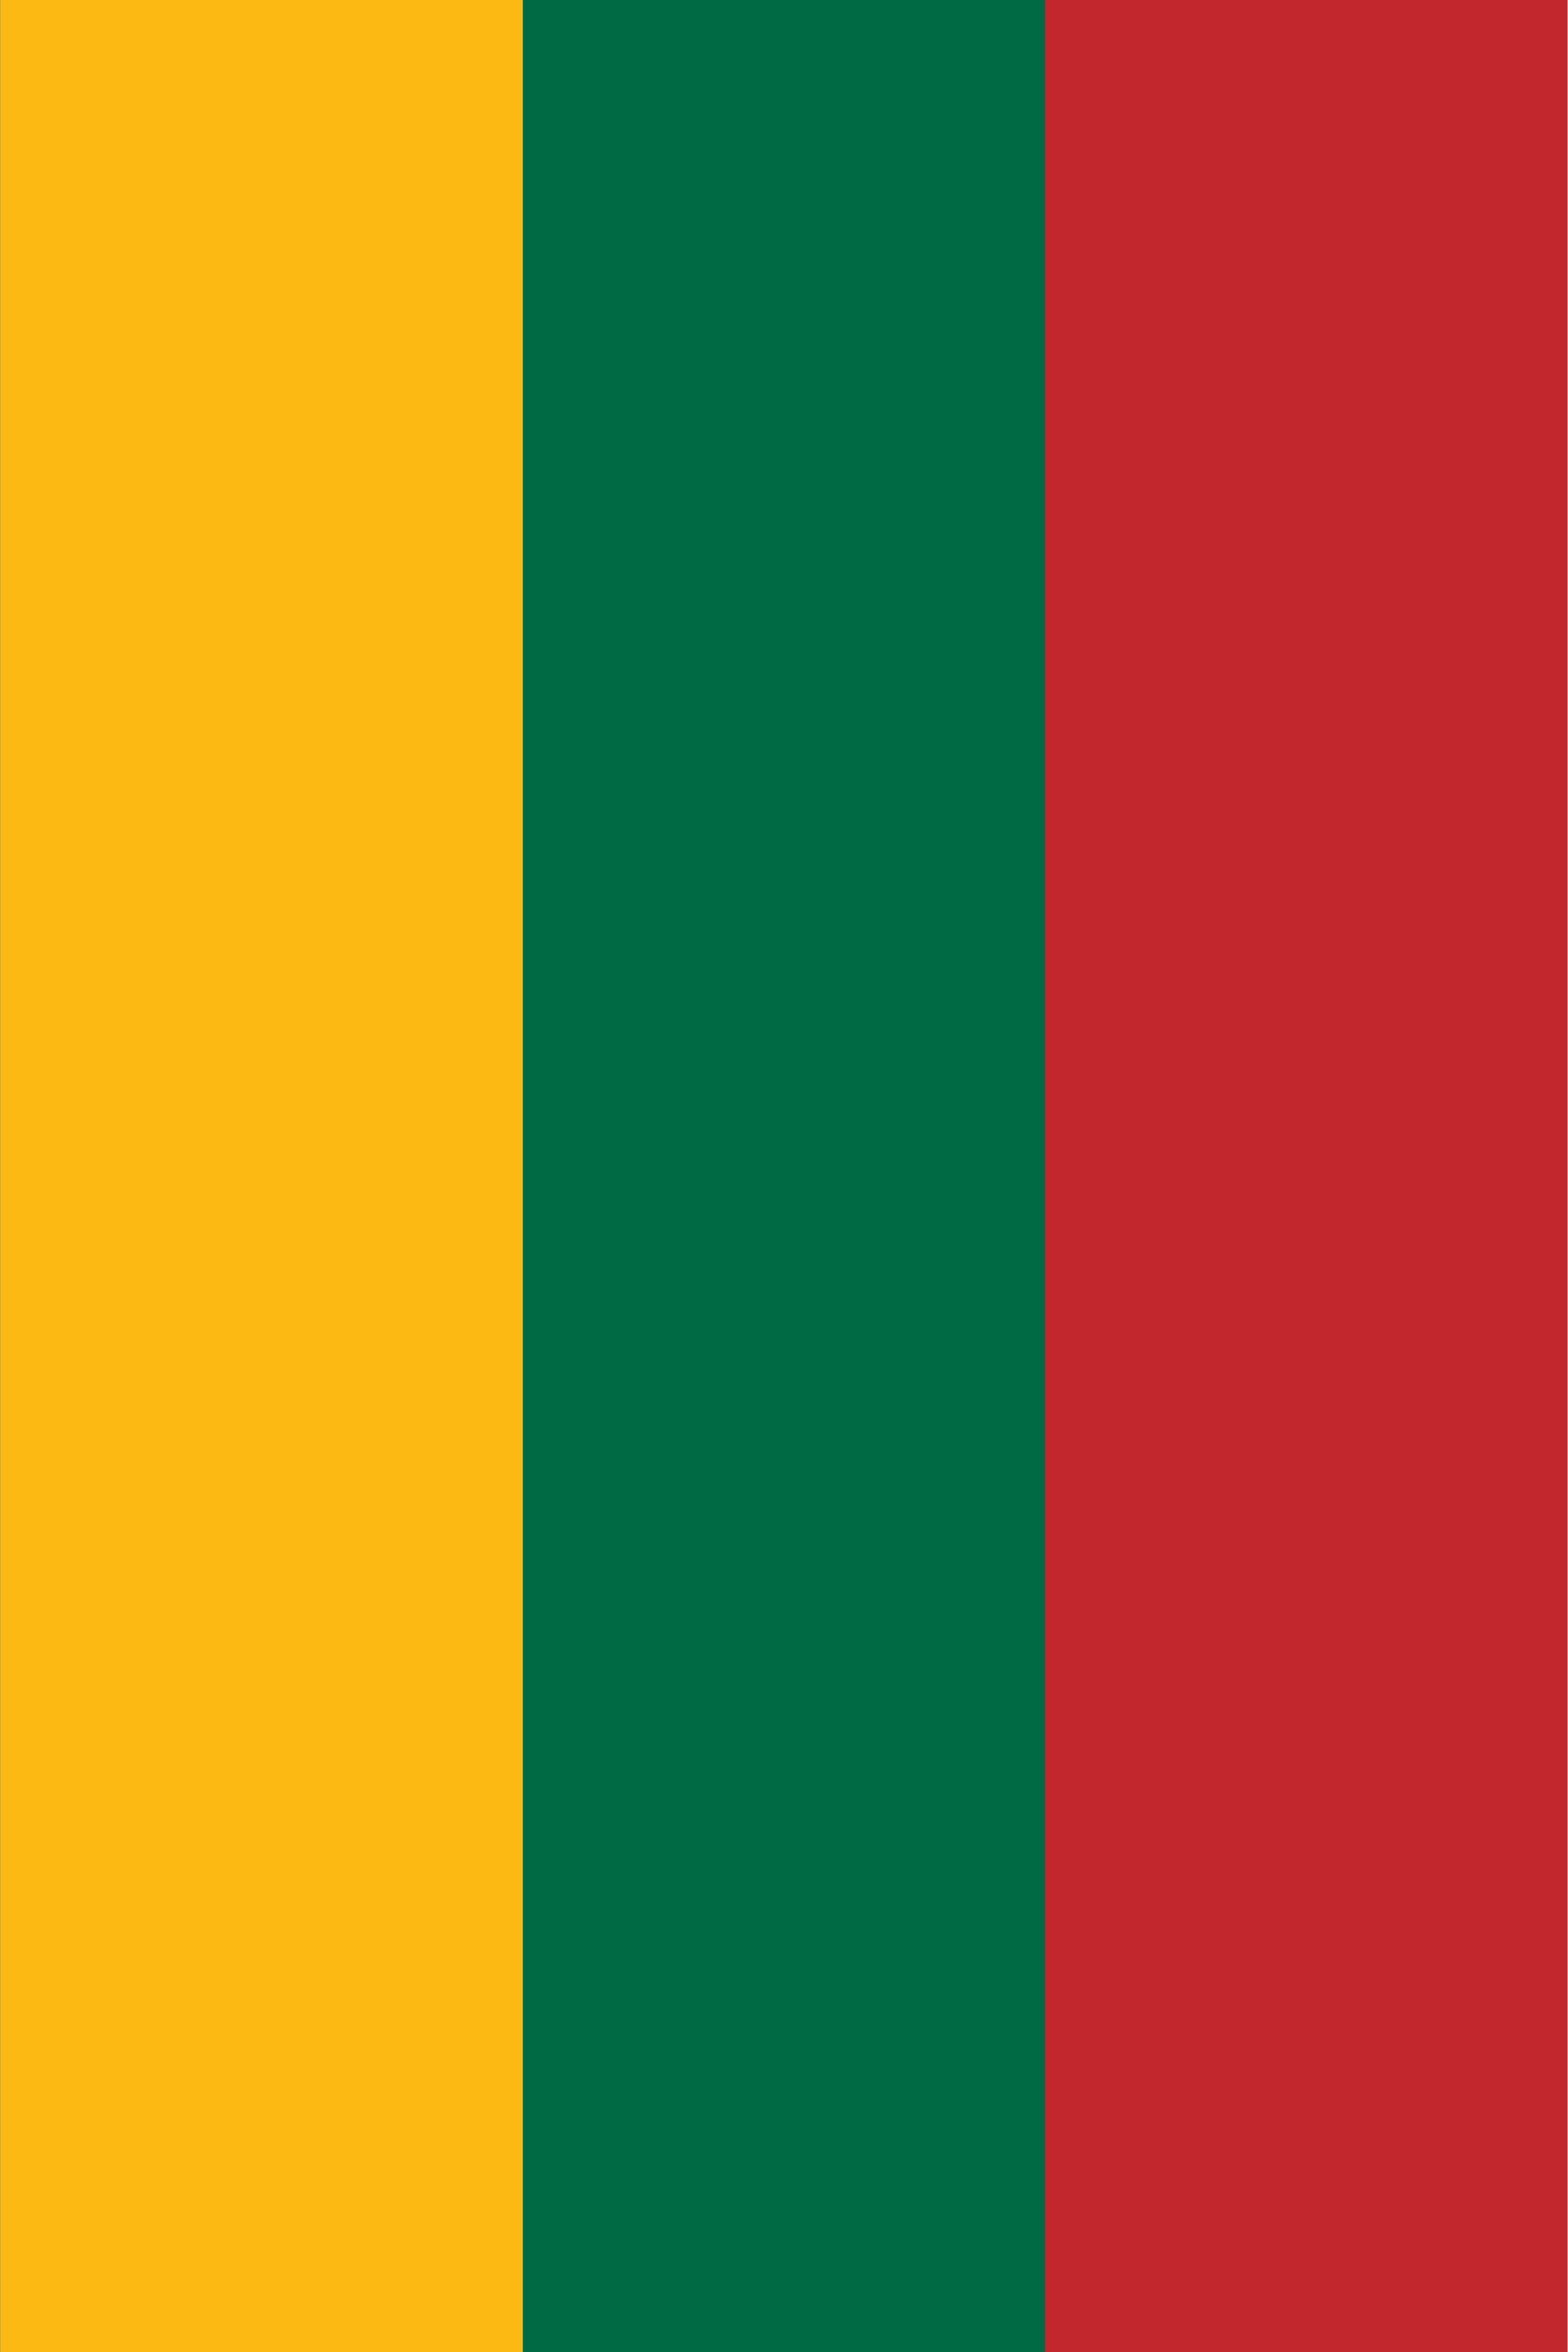
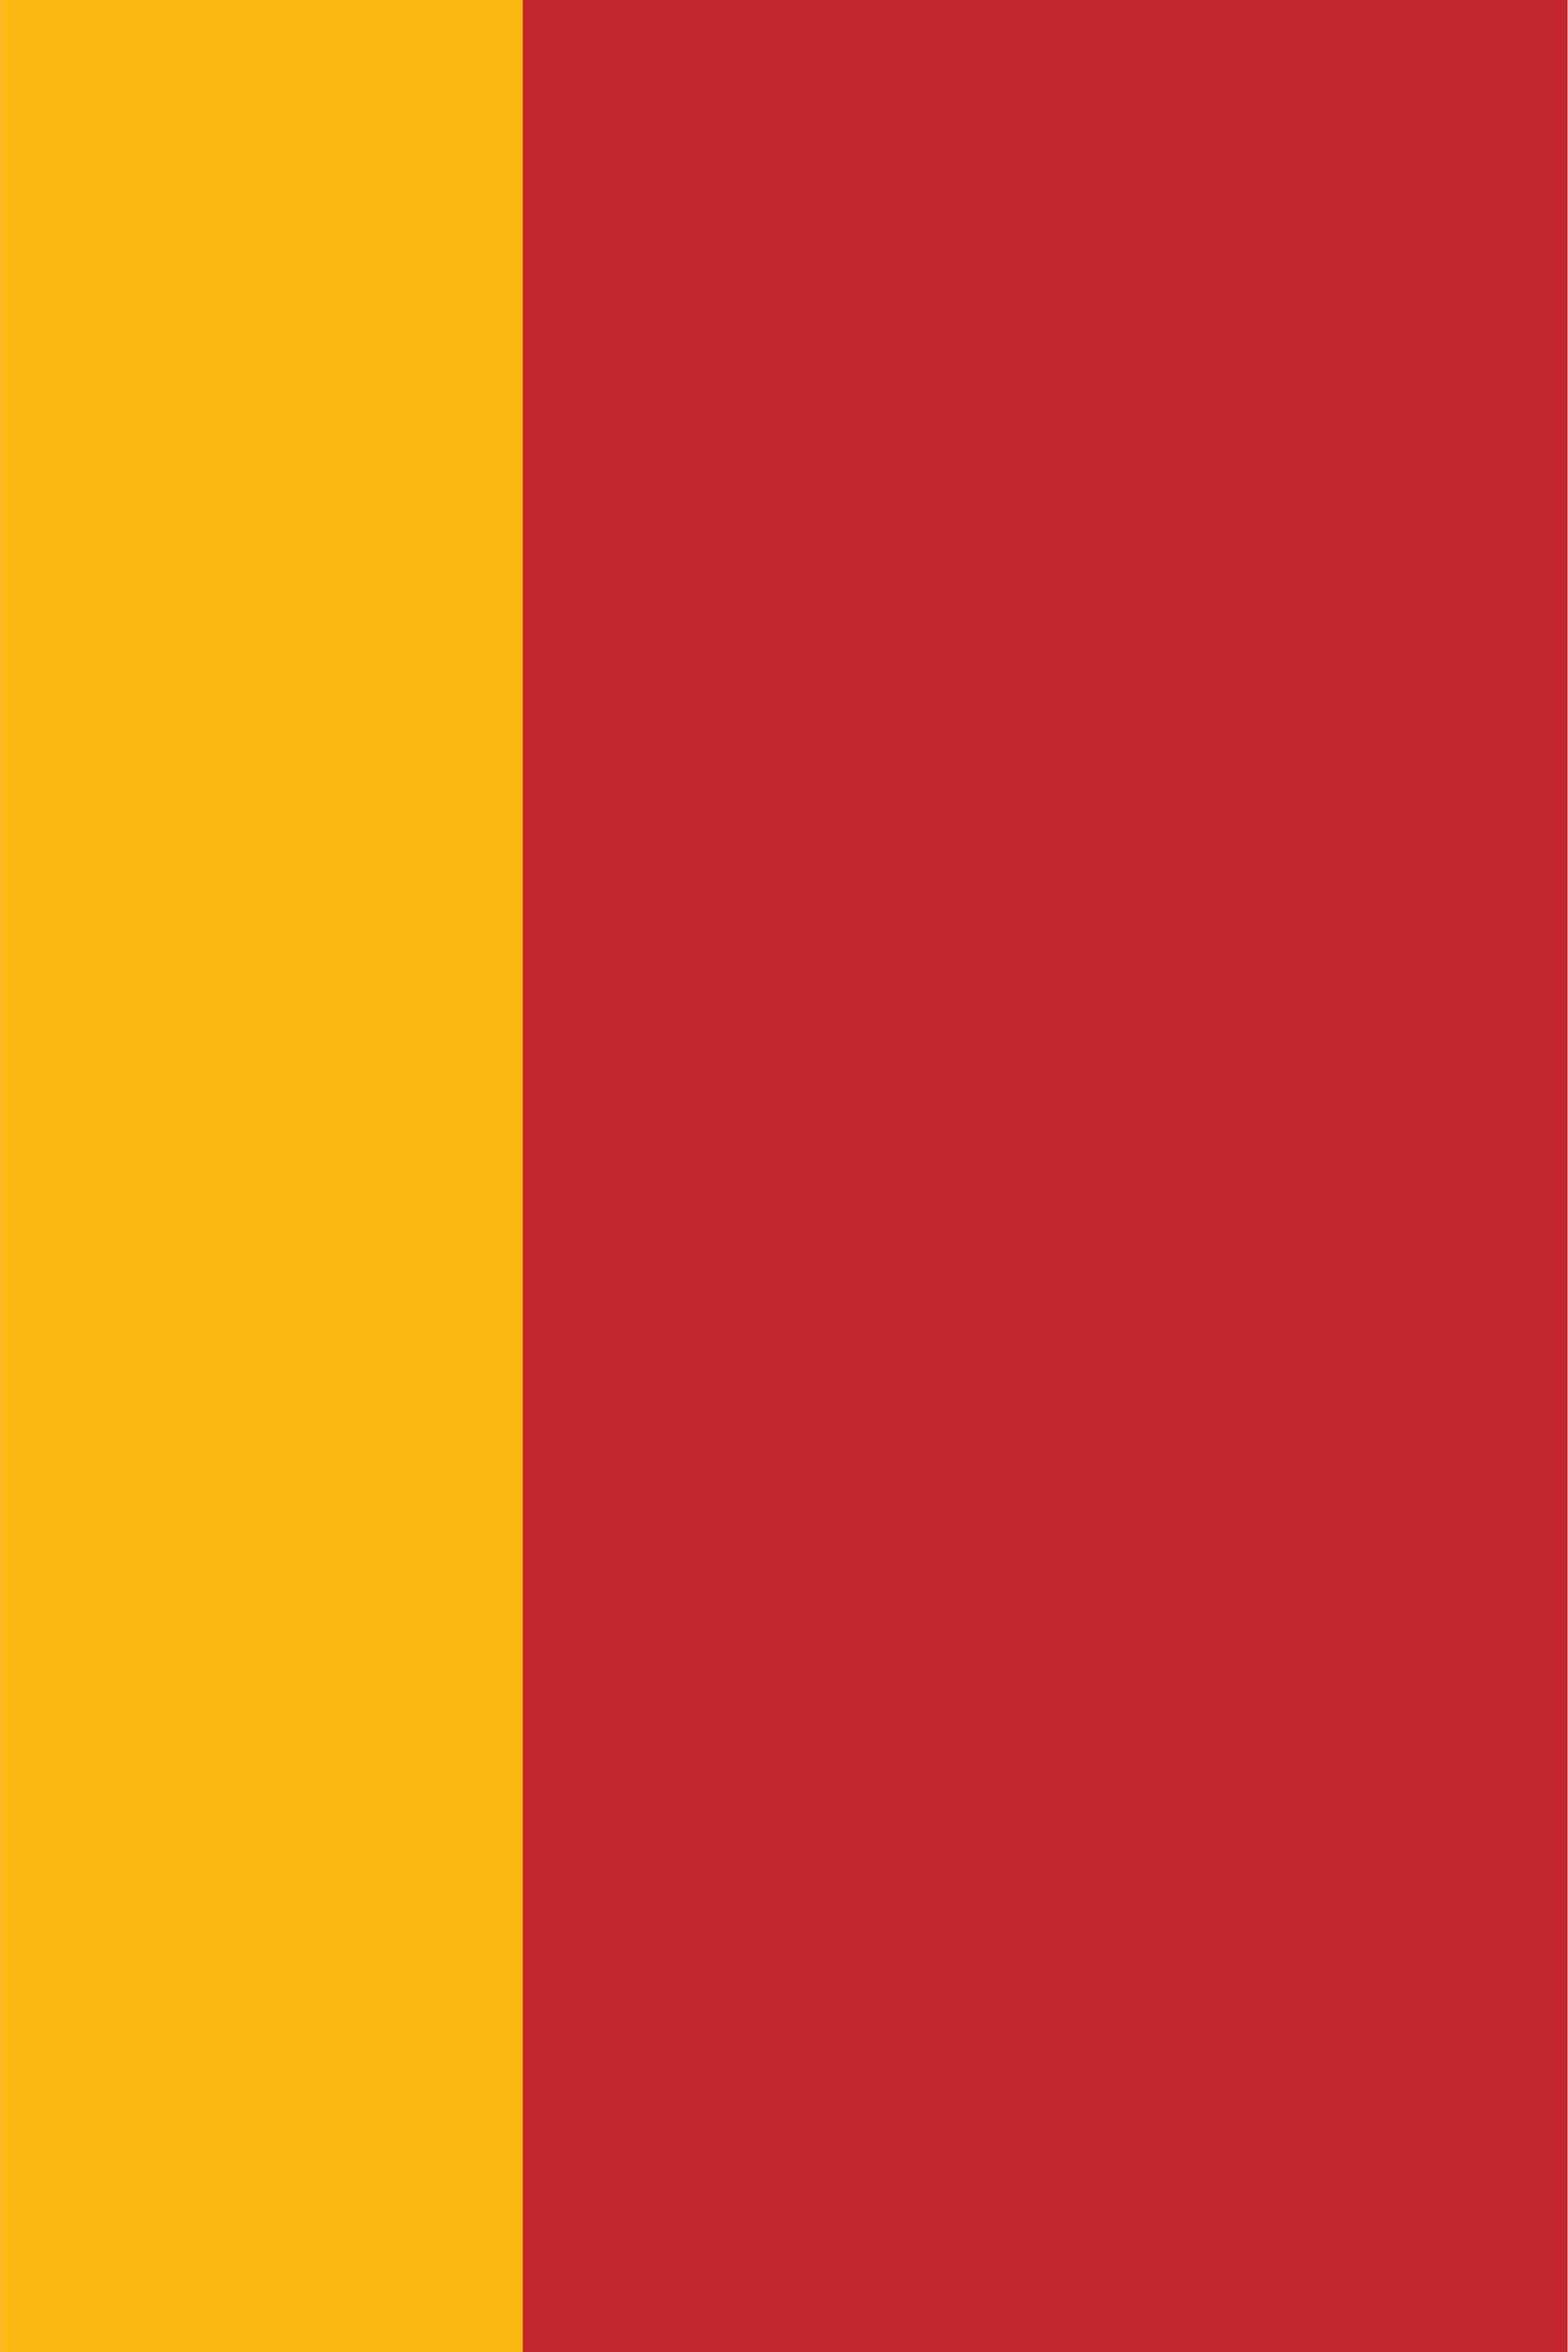
<svg xmlns="http://www.w3.org/2000/svg" width="667" height="1000" viewBox="0 0 6 9">
  <rect width="6" height="9" fill="#C1272D" />
-   <rect width="4" height="9" fill="#006A44" />
  <rect width="2" height="9" fill="#FDB913" />
</svg>